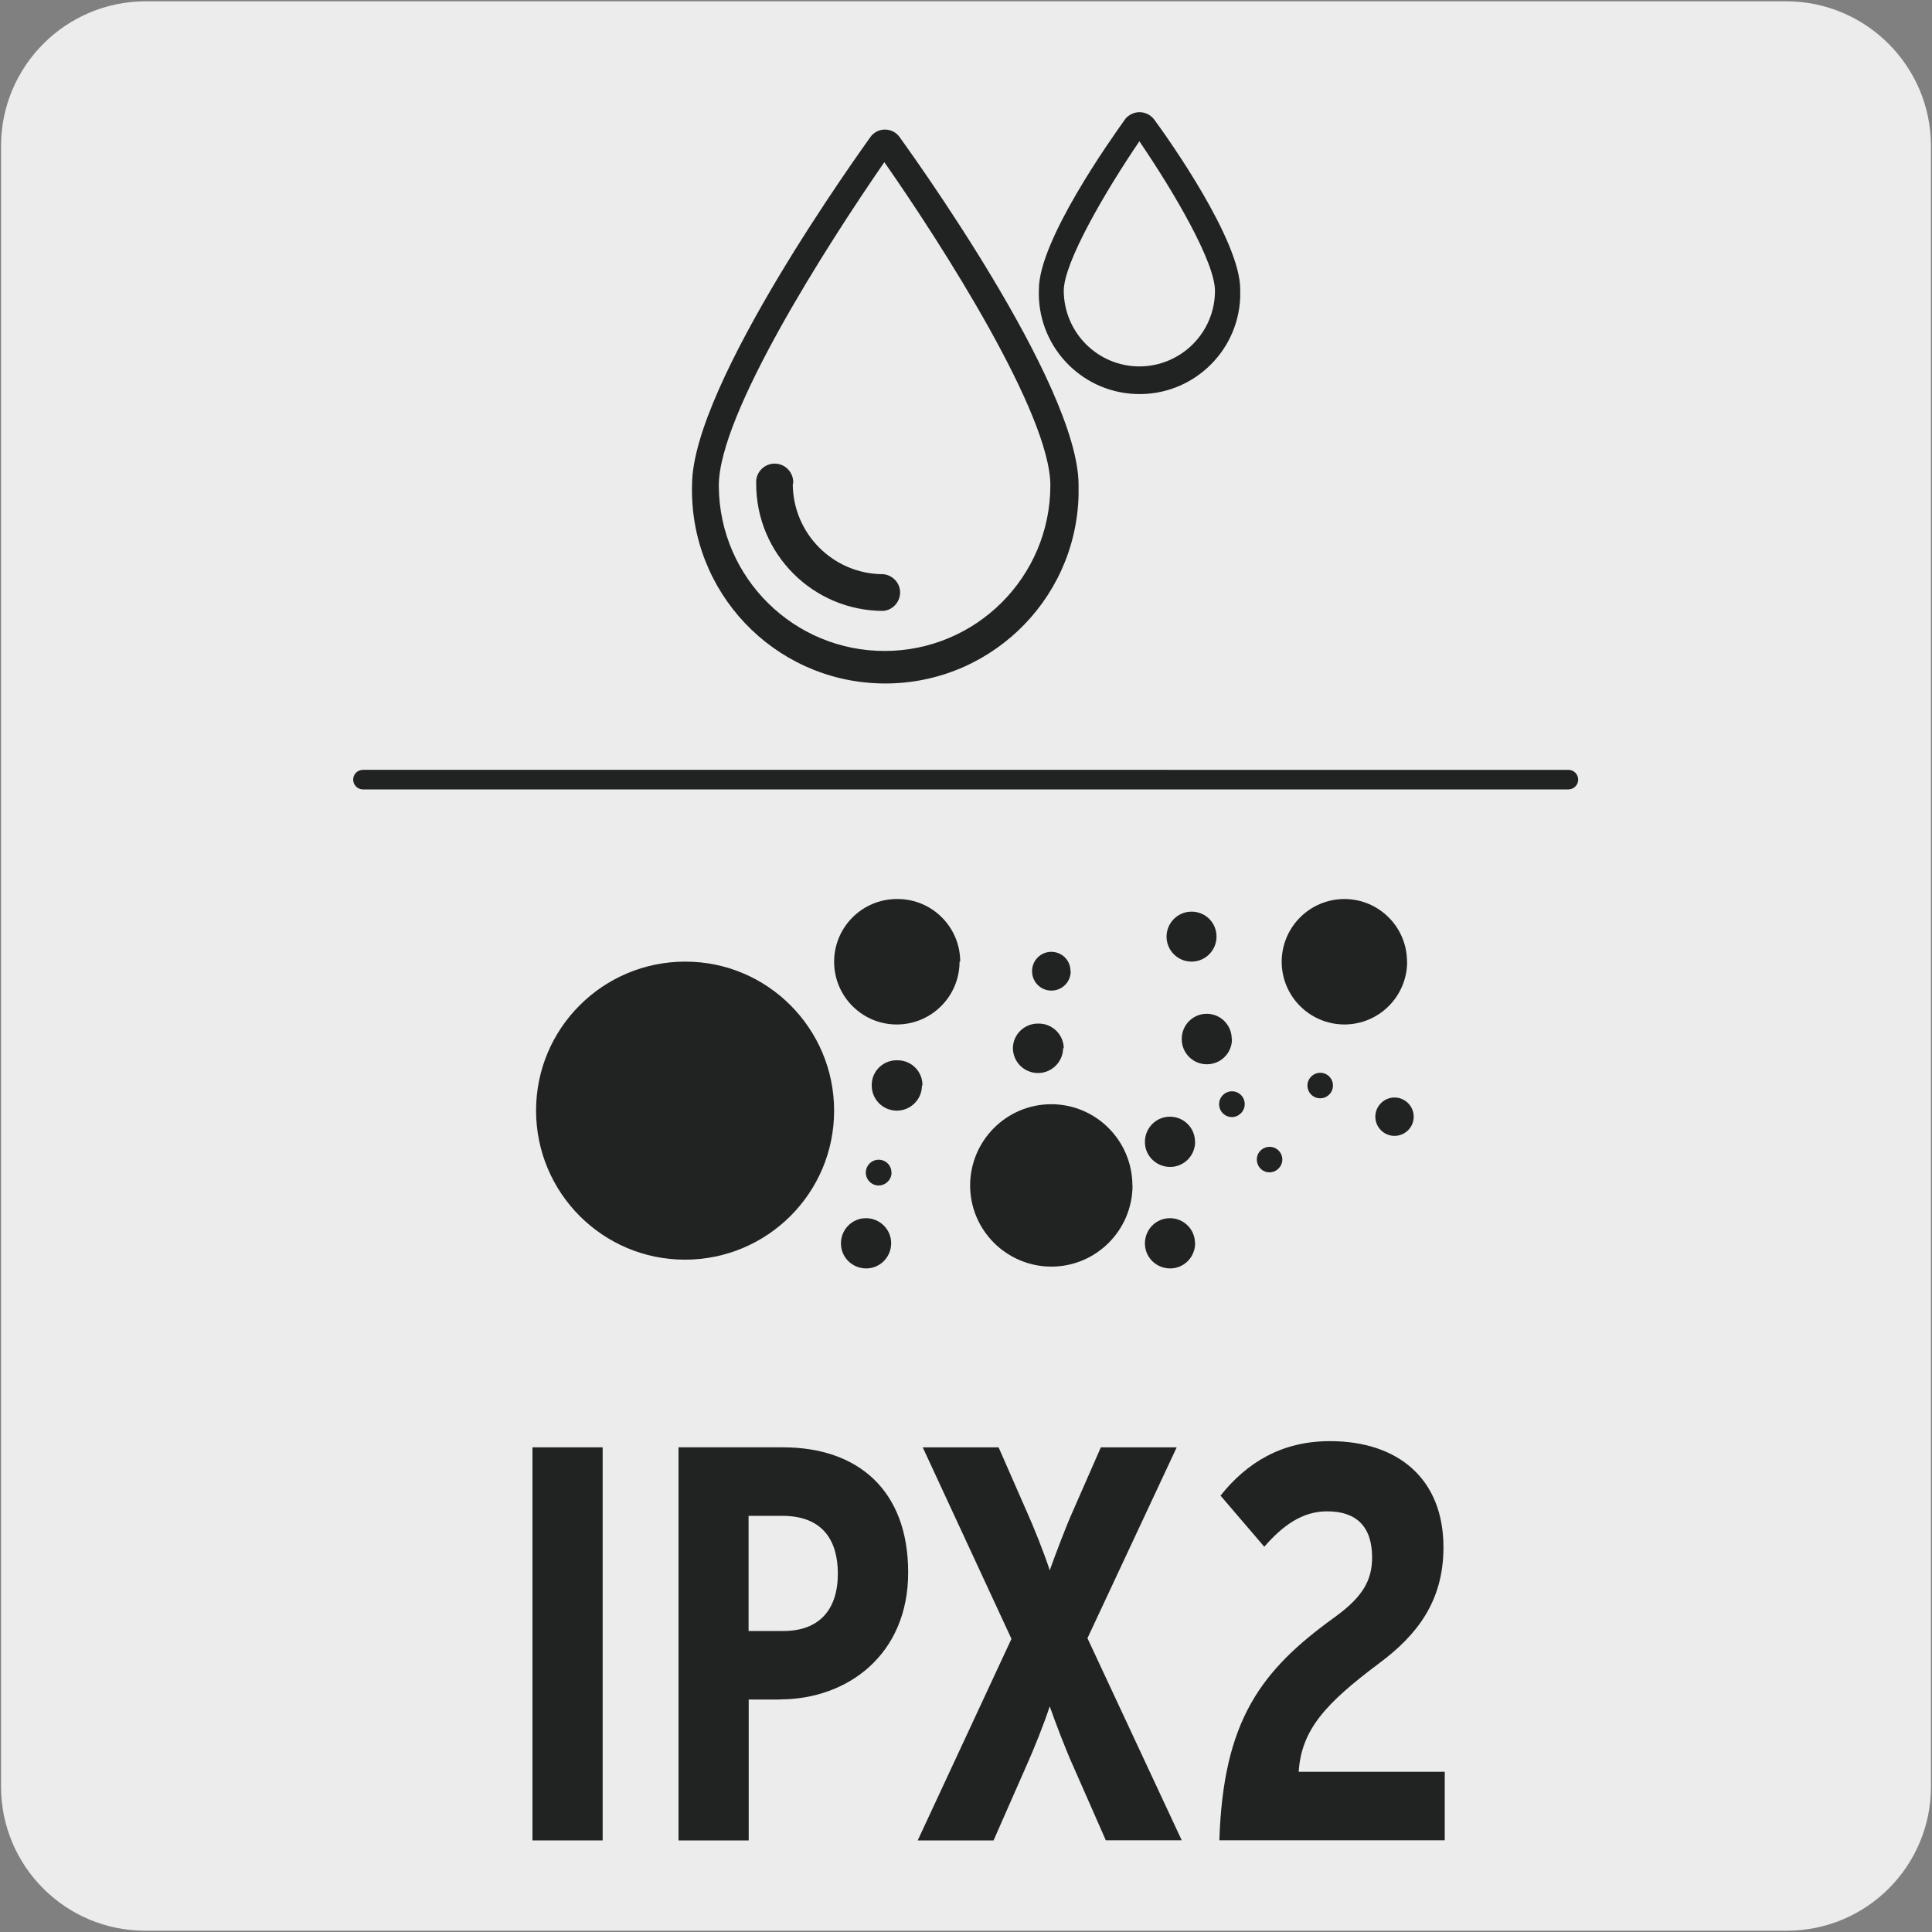
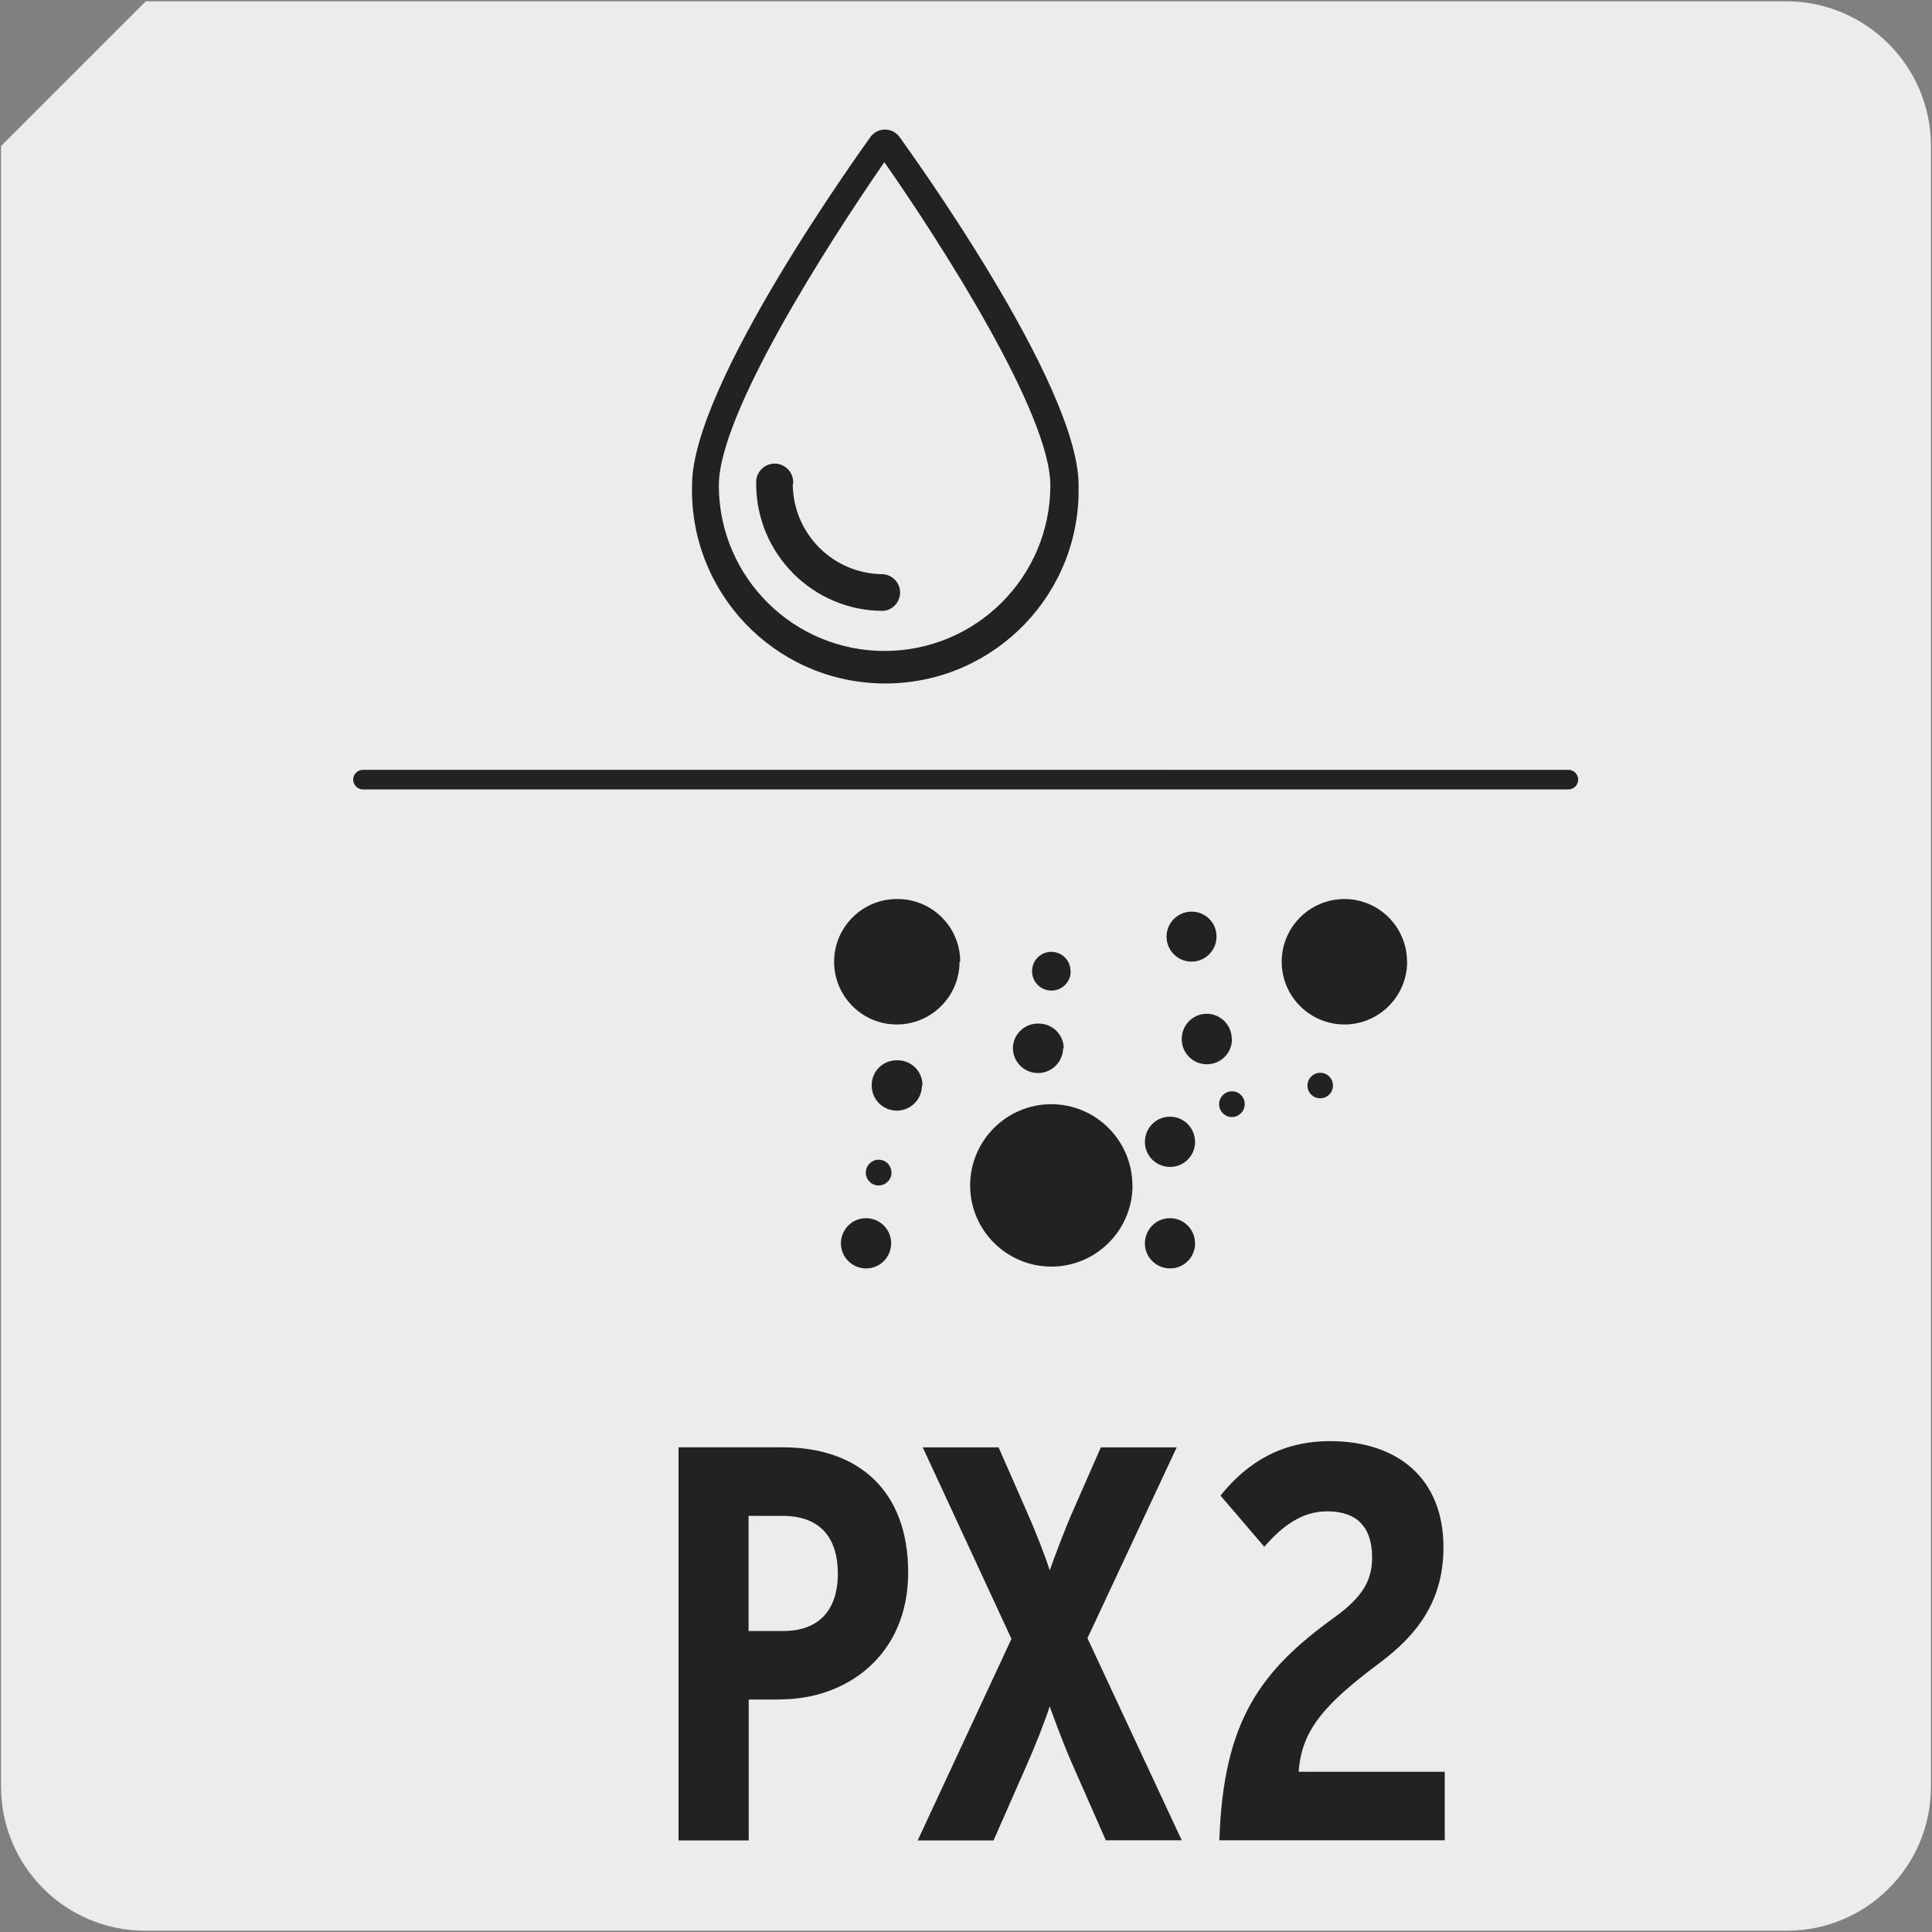
<svg xmlns="http://www.w3.org/2000/svg" viewBox="0 0 150 150">
  <rect x="0" y="0" width="150" height="150" fill="#808080" stroke="none" />
  <defs>
    <style>
      .cls-1 {
        fill: #edecec;
      }

      .cls-2 {
        fill: #212322;
      }
    </style>
  </defs>
  <g id="Capa_2" data-name="Capa 2">
-     <path class="cls-1" d="M11.32,.1h127.31c6.21-.02,11.27,5,11.29,11.21,0,.01,0,.02,0,.03v127.37c0,6.18-5.01,11.19-11.19,11.19H11.27c-6.18,0-11.19-5.01-11.19-11.19h0V11.34C.08,5.13,5.12,.1,11.32,.1Z" />
+     <path class="cls-1" d="M11.32,.1h127.31c6.21-.02,11.27,5,11.29,11.21,0,.01,0,.02,0,.03v127.37c0,6.18-5.01,11.19-11.19,11.19H11.27c-6.18,0-11.19-5.01-11.19-11.19h0V11.34Z" />
  </g>
  <g id="Capa_3" data-name="Capa 3">
    <g>
      <g>
-         <path class="cls-2" d="M41.34,142.89v-30.52h5.45v30.52h-5.45Z" />
        <path class="cls-2" d="M60.57,131.95h-2.44v10.94h-5.45v-30.52h8.11c5.8,0,9.72,3.31,9.72,9.72s-4.75,9.85-9.94,9.85Zm.17-14.26h-2.62v8.94h2.7c2.79,0,4.23-1.66,4.23-4.45,0-2.53-1.13-4.49-4.32-4.49Z" />
        <path class="cls-2" d="M85.86,142.89l-2.53-5.75c-.61-1.35-1.4-3.44-1.83-4.66-.39,1.22-1.22,3.31-1.83,4.66l-2.53,5.75h-5.89l7.28-15.65-6.89-14.87h5.89l2.14,4.88c.61,1.35,1.44,3.44,1.83,4.67,.44-1.22,1.22-3.31,1.83-4.67l2.14-4.88h5.89l-6.93,14.82,7.32,15.69h-5.89Z" />
        <path class="cls-2" d="M94.67,142.89c.3-9.33,3.23-13.21,8.98-17.35,2.09-1.52,2.88-2.79,2.88-4.62,0-2.4-1.22-3.58-3.49-3.58-1.92,0-3.44,1.09-4.88,2.75l-3.4-3.97c2.05-2.57,4.75-4.23,8.5-4.23,5.28,0,8.81,2.92,8.81,8.24,0,4.23-2.09,6.85-5.01,9.02-4.14,3.1-6.02,5.14-6.23,8.41h11.34v5.32h-17.48Z" />
      </g>
      <g id="Capa_3-2" data-name="Capa 3">
        <path class="cls-2" d="M121.77,61.29H28.18c-.42,0-.76-.34-.76-.76s.34-.76,.76-.76H121.77c.42,0,.76,.34,.76,.76s-.34,.76-.76,.76Z" />
-         <path class="cls-2" d="M64.76,86.24c0,6.39-5.19,11.56-11.58,11.56-6.39,0-11.56-5.19-11.56-11.58,0-6.39,5.19-11.56,11.58-11.56,0,0,0,0,.01,0h0c6.38,0,11.55,5.19,11.55,11.57,0,0,0,0,0,.01" />
        <path class="cls-2" d="M87.93,92.02c0,3.48-2.81,6.31-6.29,6.32-3.48,0-6.31-2.81-6.32-6.29,0-3.48,2.81-6.31,6.29-6.32h0c3.48,0,6.29,2.82,6.31,6.29" />
        <path class="cls-2" d="M71.58,84.28c0,1.08-.88,1.95-1.95,1.95-1.08,0-1.95-.87-1.95-1.95-.02-1.07,.83-1.94,1.9-1.96,.01,0,.03,0,.04,0h.07c1.07,0,1.93,.86,1.93,1.93,0,0,0,0,0,.01" />
        <path class="cls-2" d="M82.54,81.36c0,1.08-.88,1.95-1.95,1.95-1.08,0-1.95-.87-1.95-1.95,.02-1.05,.89-1.89,1.94-1.89h.07c1.07,0,1.94,.87,1.94,1.94" />
        <path class="cls-2" d="M94.45,72.72c0,1.07-.87,1.94-1.94,1.94-1.07,0-1.94-.87-1.94-1.94,0-1.07,.87-1.94,1.94-1.94,0,0,0,0,.01,0h0c1.07,0,1.93,.86,1.93,1.93,0,0,0,0,0,.01" />
        <path class="cls-2" d="M92.79,96.52c0,1.08-.86,1.96-1.94,1.96-1.08,0-1.96-.86-1.96-1.94,0-1.08,.86-1.96,1.94-1.96,0,0,0,0,.01,0h0c1.07,0,1.94,.87,1.94,1.94" />
        <path class="cls-2" d="M92.79,88.64c0,1.08-.86,1.96-1.94,1.96-1.08,0-1.96-.86-1.96-1.94,0-1.08,.86-1.96,1.94-1.96,0,0,0,0,.01,0h0c1.07,0,1.94,.87,1.94,1.94" />
        <path class="cls-2" d="M95.65,80.68c0,1.08-.87,1.95-1.95,1.95-1.08,0-1.95-.87-1.95-1.95h0c-.01-1.08,.85-1.96,1.92-1.97,0,0,.01,0,.02,0h0c1.07,0,1.94,.87,1.94,1.94" />
        <path class="cls-2" d="M69.19,96.52c0,1.08-.86,1.96-1.94,1.96-1.08,0-1.96-.86-1.96-1.94,0-1.08,.86-1.96,1.94-1.96,0,0,0,0,.01,0h0c1.07,0,1.95,.87,1.95,1.94" />
        <path class="cls-2" d="M83.13,75.41c0,.83-.67,1.5-1.5,1.5-.83,0-1.5-.67-1.5-1.5-.01-.82,.65-1.5,1.47-1.51,0,0,.01,0,.02,0h0c.82,0,1.49,.65,1.49,1.47,0,0,0,0,0,.01h0" />
-         <path class="cls-2" d="M109.76,86.7c0,.82-.67,1.49-1.49,1.49s-1.49-.67-1.49-1.49,.67-1.49,1.49-1.49,1.49,.67,1.49,1.49h0" />
        <path class="cls-2" d="M69.22,91.03c0,.55-.44,1-.99,1.01s-1-.44-1.01-.99c0-.55,.44-1,.99-1.01,0,0,0,0,.01,0h0c.55,0,.99,.44,.99,.99h0" />
-         <path class="cls-2" d="M99.56,90.04c-.01,.54-.46,.98-1,.98-.55,0-.98-.45-.98-1s.45-.98,1-.98c.54,0,.98,.45,.98,.99h0" />
        <path class="cls-2" d="M103.49,84.28c0,.55-.44,.99-.99,.99s-.99-.44-.99-.99c0-.54,.44-.98,.99-.99,.55,0,.99,.44,.99,.99h0" />
        <path class="cls-2" d="M96.64,85.72c0,.55-.44,1-.99,1.01-.55,0-1-.45-1-1s.45-1,1-1h0c.55,0,.99,.44,.99,.99h0" />
        <path class="cls-2" d="M74.5,74.66c0,2.69-2.17,4.87-4.86,4.88s-4.87-2.17-4.88-4.86c0-2.69,2.17-4.87,4.86-4.88h.07c2.68,0,4.86,2.18,4.86,4.86h0" />
        <path class="cls-2" d="M109.25,74.66c0,2.69-2.17,4.87-4.86,4.88-2.69,0-4.87-2.17-4.88-4.86,0-2.69,2.17-4.87,4.86-4.88,0,0,0,0,.01,0h0c2.68,0,4.86,2.18,4.86,4.86h0" />
        <path class="cls-2" d="M68.67,10.06c-.44,.01-.85,.23-1.1,.59-.57,.82-13.84,19.14-13.84,27-.22,8.29,6.31,15.19,14.6,15.41,8.29,.22,15.19-6.31,15.41-14.6v-.81c0-7.86-13.31-26.18-13.89-27-.25-.36-.66-.58-1.1-.59m0,40.48c-7.09,.04-12.87-5.66-12.94-12.74v-.11c0-5.55,8.39-18.64,12.85-25.1,4.47,6.4,12.89,19.55,12.89,25.1-.01,7.11-5.78,12.86-12.89,12.85" />
        <path class="cls-2" d="M61.58,37.56c.07-.79-.52-1.49-1.31-1.56-.79-.07-1.49,.52-1.56,1.31,0,.08,0,.17,0,.25,0,5.45,4.42,9.87,9.87,9.87,.78-.07,1.36-.76,1.3-1.55-.06-.69-.61-1.23-1.3-1.3-3.88,0-7.02-3.14-7.03-7.02" />
-         <path class="cls-2" d="M89.62,9.29c-.47-.63-1.36-.77-1.99-.3,0,0,0,0,0,0-.12,.08-.22,.18-.3,.3-1.1,1.54-6.67,9.38-6.67,13.16-.18,4.31,3.17,7.96,7.49,8.14,4.31,.18,7.96-3.17,8.14-7.49,0-.02,0-.05,0-.07v-.58c0-3.79-5.55-11.64-6.67-13.16m-1.16,19.16c-3.24-.01-5.85-2.63-5.87-5.87,0-2.19,3.2-7.68,5.87-11.61,2.69,3.94,5.87,9.38,5.87,11.61,0,3.24-2.63,5.86-5.87,5.87" />
      </g>
    </g>
  </g>
</svg>